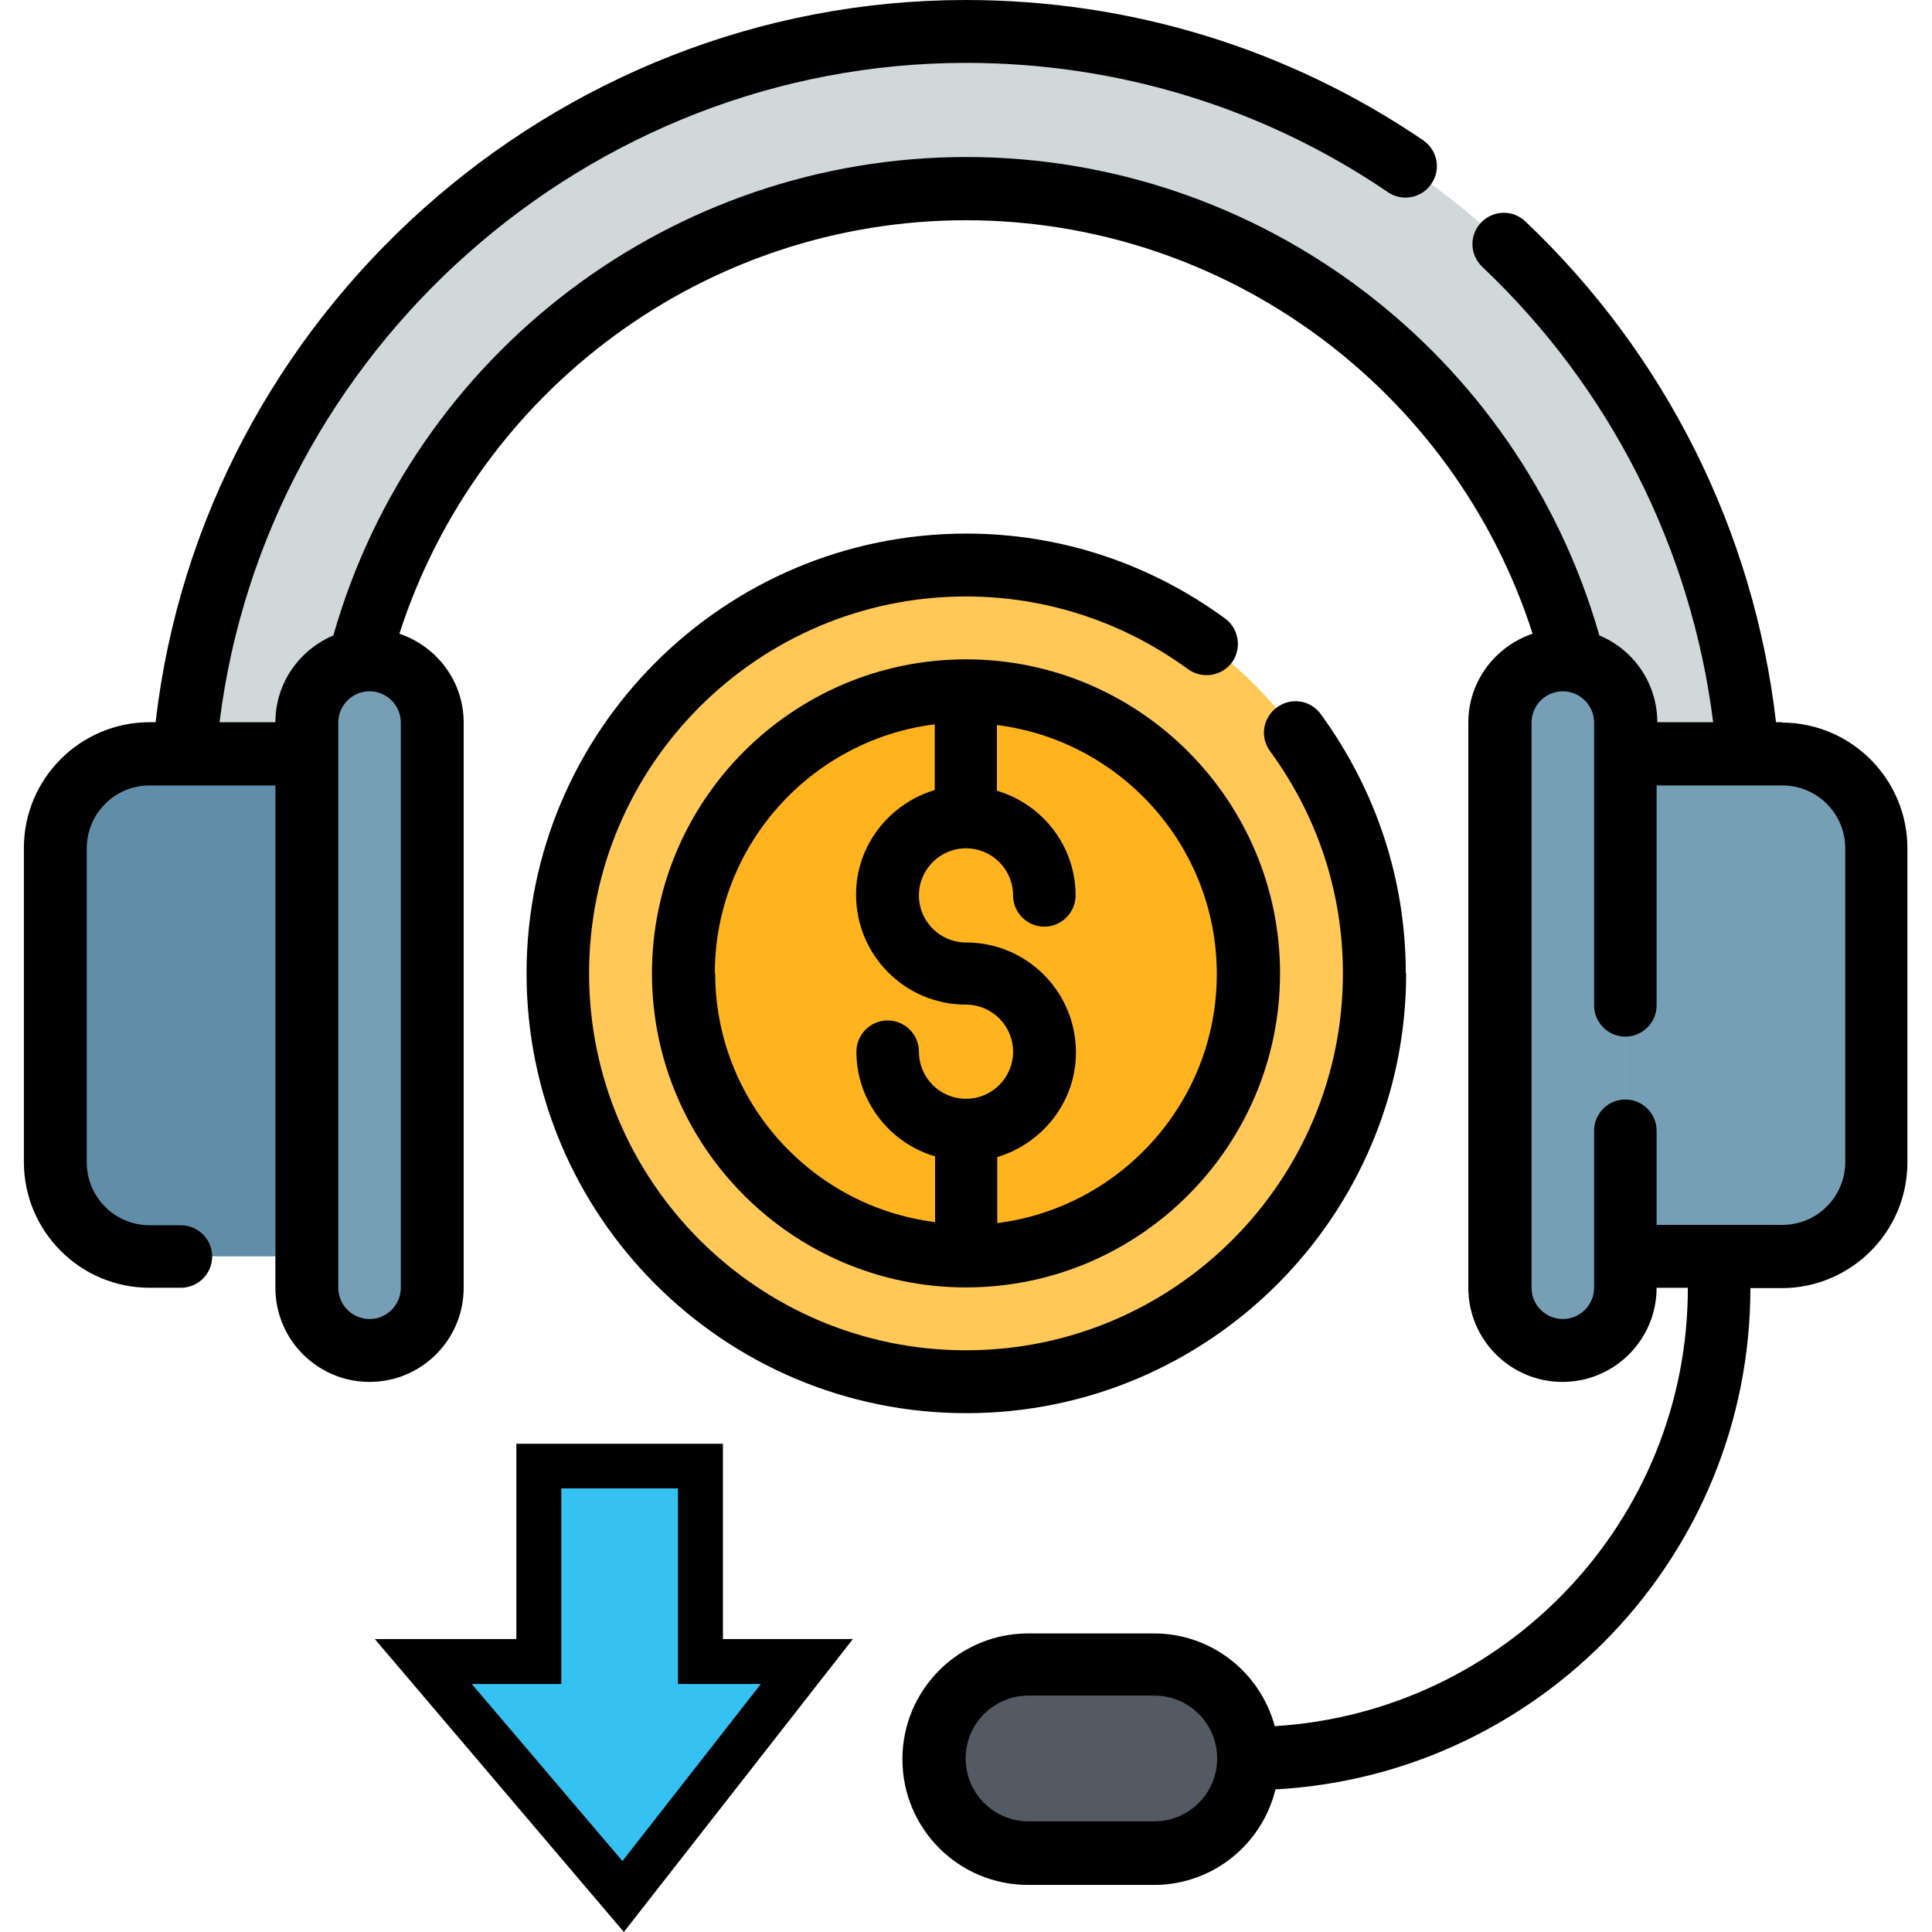
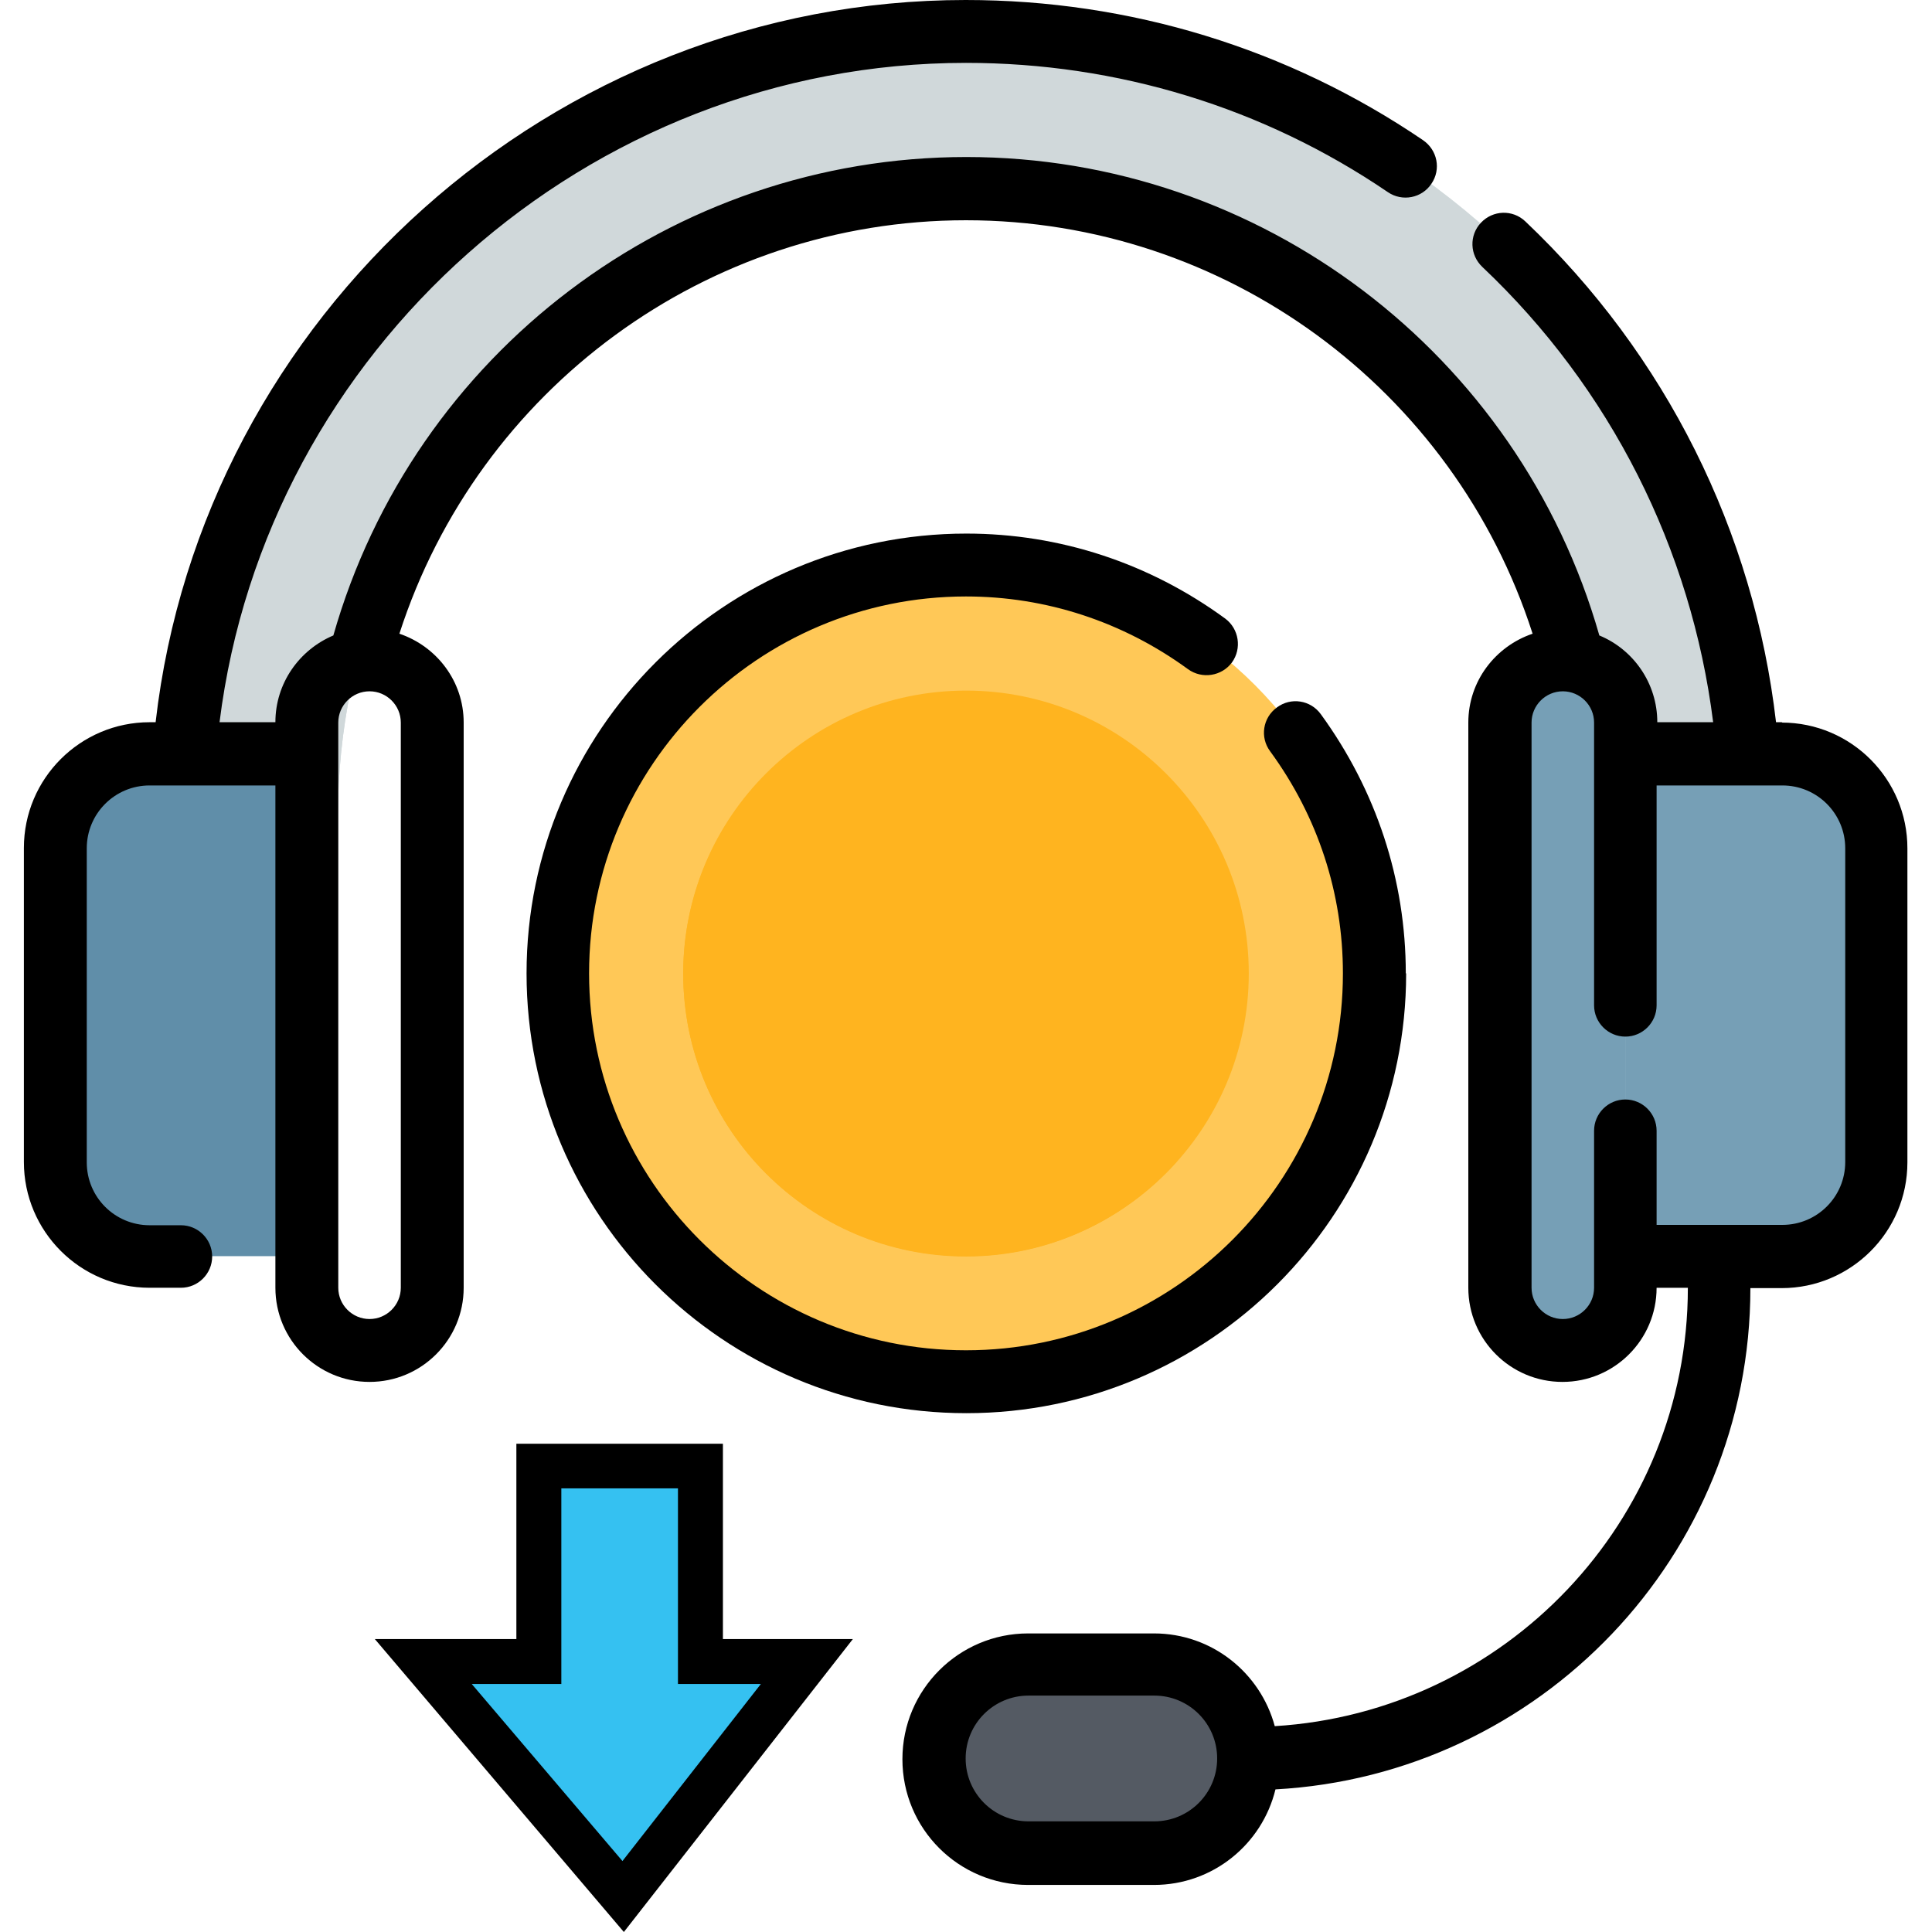
<svg xmlns="http://www.w3.org/2000/svg" version="1.1" viewBox="0 0 55 55">
  <defs>
    <style> .cls-1 { fill: #d0d8da; } .cls-2 { fill: #35c1f1; } .cls-3 { fill: #ffb41f; } .cls-4 { fill: #769fb6; } .cls-5 { fill: #ffc857; } .cls-6 { fill: #545a63; } .cls-7 { fill: #608ea9; } </style>
  </defs>
  <g>
    <g id="Layer_1">
      <g>
        <g id="Color">
          <g>
            <g>
              <circle class="cls-5" cx="27.5" cy="27.71" r="11.62" />
              <path class="cls-5" d="M33.76,33.08c-6.42,0-11.62-5.2-11.62-11.62,0-1.58.32-3.09.89-4.47-4.2,1.75-7.15,5.89-7.15,10.73,0,6.42,5.2,11.62,11.62,11.62,4.83,0,8.98-2.95,10.73-7.15-1.38.57-2.89.89-4.47.89Z" />
              <circle class="cls-3" cx="27.5" cy="27.71" r="8.05" />
              <path class="cls-3" d="M33.5,33.07c-6.21-.14-11.21-5.14-11.35-11.35-1.65,1.47-2.7,3.61-2.7,6,0,4.44,3.6,8.05,8.05,8.05,2.39,0,4.52-1.05,6-2.7Z" />
            </g>
            <path class="cls-1" d="M5.15,23.24v2.68h4.47v-2.68c0-9.88,8.01-17.88,17.88-17.88s17.88,8.01,17.88,17.88v2.68h4.47v-2.68C49.85,10.9,39.84.89,27.5.89S5.15,10.9,5.15,23.24Z" />
            <path class="cls-1" d="M49.85,23.24v2.68h-4.47v-2.68c0-4.94-2-9.41-5.24-12.64-3.24-3.24-7.71-5.24-12.64-5.24-9.88,0-17.88,8-17.88,17.88v2.68h-4.47v-2.68c0-6.17,2.5-11.77,6.54-15.81C15.73,3.4,21.33.89,27.5.89c.07,0,.15,0,.22,0,.42,1.13,1.4,2,2.65,2.26,6.74,1.43,12.36,5.9,15.35,11.91.59,1.19,1.84,1.91,3.17,1.91h.06c.58,1.98.89,4.09.89,6.26h0Z" />
            <path class="cls-7" d="M8.73,35.76h-4.47c-1.48,0-2.68-1.2-2.68-2.68v-8.94c0-1.48,1.2-2.68,2.68-2.68h4.47v14.3Z" />
-             <path class="cls-4" d="M10.51,38.44c-.99,0-1.79-.8-1.79-1.79v-16.09c0-.99.8-1.79,1.79-1.79s1.79.8,1.79,1.79v16.09c0,.99-.8,1.79-1.79,1.79Z" />
            <path class="cls-4" d="M46.27,35.76h4.47c1.48,0,2.68-1.2,2.68-2.68v-8.94c0-1.48-1.2-2.68-2.68-2.68h-4.47v14.3Z" />
            <path class="cls-4" d="M44.49,38.44c.99,0,1.79-.8,1.79-1.79v-16.09c0-.99-.8-1.79-1.79-1.79s-1.79.8-1.79,1.79v16.09c0,.99.8,1.79,1.79,1.79Z" />
            <path class="cls-6" d="M32.86,52.75h-3.58c-1.48,0-2.68-1.2-2.68-2.68s1.2-2.68,2.68-2.68h3.58c1.48,0,2.68,1.2,2.68,2.68s-1.2,2.68-2.68,2.68Z" />
            <path class="cls-6" d="M35.55,50.07c0,.74-.3,1.41-.79,1.9s-1.15.79-1.9.79h-3.58c-1.48,0-2.68-1.2-2.68-2.68,0-.74.3-1.41.79-1.9.28-.28.63-.5,1.01-.63.08,1.41,1.24,2.52,2.67,2.52h3.58c.31,0,.61-.05.89-.16,0,.05,0,.11,0,.16Z" />
            <g>
              <path class="cls-4" d="M46.27,36.66c0,.98-.8,1.79-1.79,1.79s-1.79-.8-1.79-1.79v-16.09c0-.49.2-.94.53-1.26.32-.33.77-.53,1.26-.53v16.09c0,.98.8,1.79,1.79,1.79Z" />
-               <path class="cls-4" d="M12.3,36.66c0,.98-.8,1.79-1.79,1.79s-1.79-.8-1.79-1.79v-16.09c0-.49.2-.94.53-1.26.32-.33.77-.53,1.26-.53v16.09c0,.98.8,1.79,1.79,1.79Z" />
-               <path class="cls-4" d="M53.43,33.08c0,1.48-1.2,2.68-2.68,2.68h-4.47v-14.3h2.68v7.15c0,2.47,2,4.47,4.47,4.47Z" />
+               <path class="cls-4" d="M53.43,33.08c0,1.48-1.2,2.68-2.68,2.68h-4.47v-14.3h2.68v7.15Z" />
            </g>
-             <path class="cls-7" d="M1.57,33.08c0,1.48,1.2,2.68,2.68,2.68h4.47v-14.3h-2.68v7.15c0,2.47-2,4.47-4.47,4.47Z" />
          </g>
        </g>
        <g id="Outline_copy">
          <g>
            <path d="M40.02,27.71c0-2.66-.84-5.21-2.42-7.38-.29-.4-.85-.49-1.25-.19-.4.29-.49.85-.19,1.25,1.36,1.86,2.07,4.04,2.07,6.32,0,5.92-4.81,10.73-10.73,10.73s-10.73-4.81-10.73-10.73,4.81-10.73,10.73-10.73c2.28,0,4.47.72,6.32,2.07.4.29.96.2,1.25-.19.29-.4.2-.96-.19-1.25-2.16-1.58-4.71-2.42-7.37-2.42-6.9,0-12.52,5.61-12.52,12.52s5.61,12.52,12.52,12.52,12.52-5.61,12.52-12.52Z" />
-             <path d="M27.5,18.77c-4.93,0-8.94,4.01-8.94,8.94s4.01,8.94,8.94,8.94,8.94-4.01,8.94-8.94-4.01-8.94-8.94-8.94ZM20.35,27.71c0-3.64,2.74-6.65,6.26-7.09v1.87c-1.29.39-2.24,1.57-2.24,2.98,0,1.73,1.4,3.13,3.13,3.13.74,0,1.34.6,1.34,1.34s-.6,1.34-1.34,1.34-1.34-.6-1.34-1.34c0-.49-.4-.89-.89-.89s-.89.4-.89.89c0,1.41.95,2.6,2.24,2.98v1.87c-3.52-.44-6.26-3.45-6.26-7.09ZM28.39,34.81v-1.87c1.29-.39,2.24-1.57,2.24-2.98,0-1.73-1.4-3.13-3.13-3.13-.74,0-1.34-.6-1.34-1.34s.6-1.34,1.34-1.34,1.34.6,1.34,1.34c0,.49.4.89.89.89s.89-.4.89-.89c0-1.41-.95-2.6-2.24-2.98v-1.87c3.52.44,6.26,3.45,6.26,7.09s-2.74,6.65-6.26,7.09Z" />
            <path d="M50.74,20.56h-.18c-.63-5.43-3.14-10.47-7.14-14.26-.36-.34-.92-.32-1.26.04-.34.36-.32.92.04,1.26,3.65,3.45,5.95,8.03,6.57,12.96h-1.59c0-1.11-.68-2.07-1.65-2.47-2.29-8.03-9.65-13.62-18.02-13.62s-15.73,5.58-18.02,13.62c-.97.41-1.65,1.36-1.65,2.47h-1.59C7.57,9.97,16.73,1.79,27.5,1.79c4.31,0,8.47,1.27,12.01,3.68.41.28.97.17,1.24-.24.28-.41.17-.96-.24-1.24-3.84-2.61-8.34-3.99-13.02-3.99C15.75,0,5.76,8.98,4.43,20.56h-.17c-1.97,0-3.58,1.6-3.58,3.58v8.94c0,1.97,1.6,3.58,3.58,3.58h.89c.49,0,.89-.4.89-.89s-.4-.89-.89-.89h-.89c-.99,0-1.79-.8-1.79-1.79v-8.94c0-.99.8-1.79,1.79-1.79h3.58v14.3c0,1.48,1.2,2.68,2.68,2.68s2.68-1.2,2.68-2.68v-16.09c0-1.18-.77-2.17-1.83-2.53,2.25-6.97,8.75-11.77,16.13-11.77s13.89,4.8,16.13,11.77c-1.06.36-1.83,1.35-1.83,2.53v16.09c0,1.48,1.2,2.68,2.68,2.68s2.68-1.2,2.68-2.68h.89c0,6.65-5.21,12.08-11.76,12.48-.41-1.52-1.79-2.64-3.44-2.64h-3.58c-1.97,0-3.58,1.6-3.58,3.58s1.6,3.58,3.58,3.58h3.58c1.68,0,3.08-1.16,3.46-2.72,7.52-.41,13.52-6.64,13.52-14.27h.89c1.97,0,3.58-1.6,3.58-3.58v-8.94c0-1.97-1.6-3.58-3.58-3.58ZM11.41,36.66c0,.49-.4.89-.89.89s-.89-.4-.89-.89v-16.09c0-.49.4-.89.89-.89s.89.4.89.89v16.09ZM32.86,51.85h-3.58c-.99,0-1.79-.8-1.79-1.79s.8-1.79,1.79-1.79h3.58c.99,0,1.79.8,1.79,1.79s-.8,1.79-1.79,1.79ZM52.53,33.08c0,.99-.8,1.79-1.79,1.79h-3.58v-2.68c0-.49-.4-.89-.89-.89s-.89.4-.89.89v4.47c0,.49-.4.89-.89.89s-.89-.4-.89-.89v-16.09c0-.49.4-.89.89-.89s.89.4.89.89v8.05c0,.49.4.89.89.89s.89-.4.89-.89v-6.26h3.58c.99,0,1.79.8,1.79,1.79v8.94Z" />
          </g>
        </g>
        <polygon points="10.67 46.66 14.7 46.66 14.7 41.1 20.58 41.1 20.58 46.66 24.28 46.66 17.76 55 10.67 46.66" />
        <polygon class="cls-2" points="19.3 47.94 19.3 42.37 15.98 42.37 15.98 47.94 13.43 47.94 17.72 52.98 21.66 47.94 19.3 47.94" />
      </g>
    </g>
  </g>
</svg>